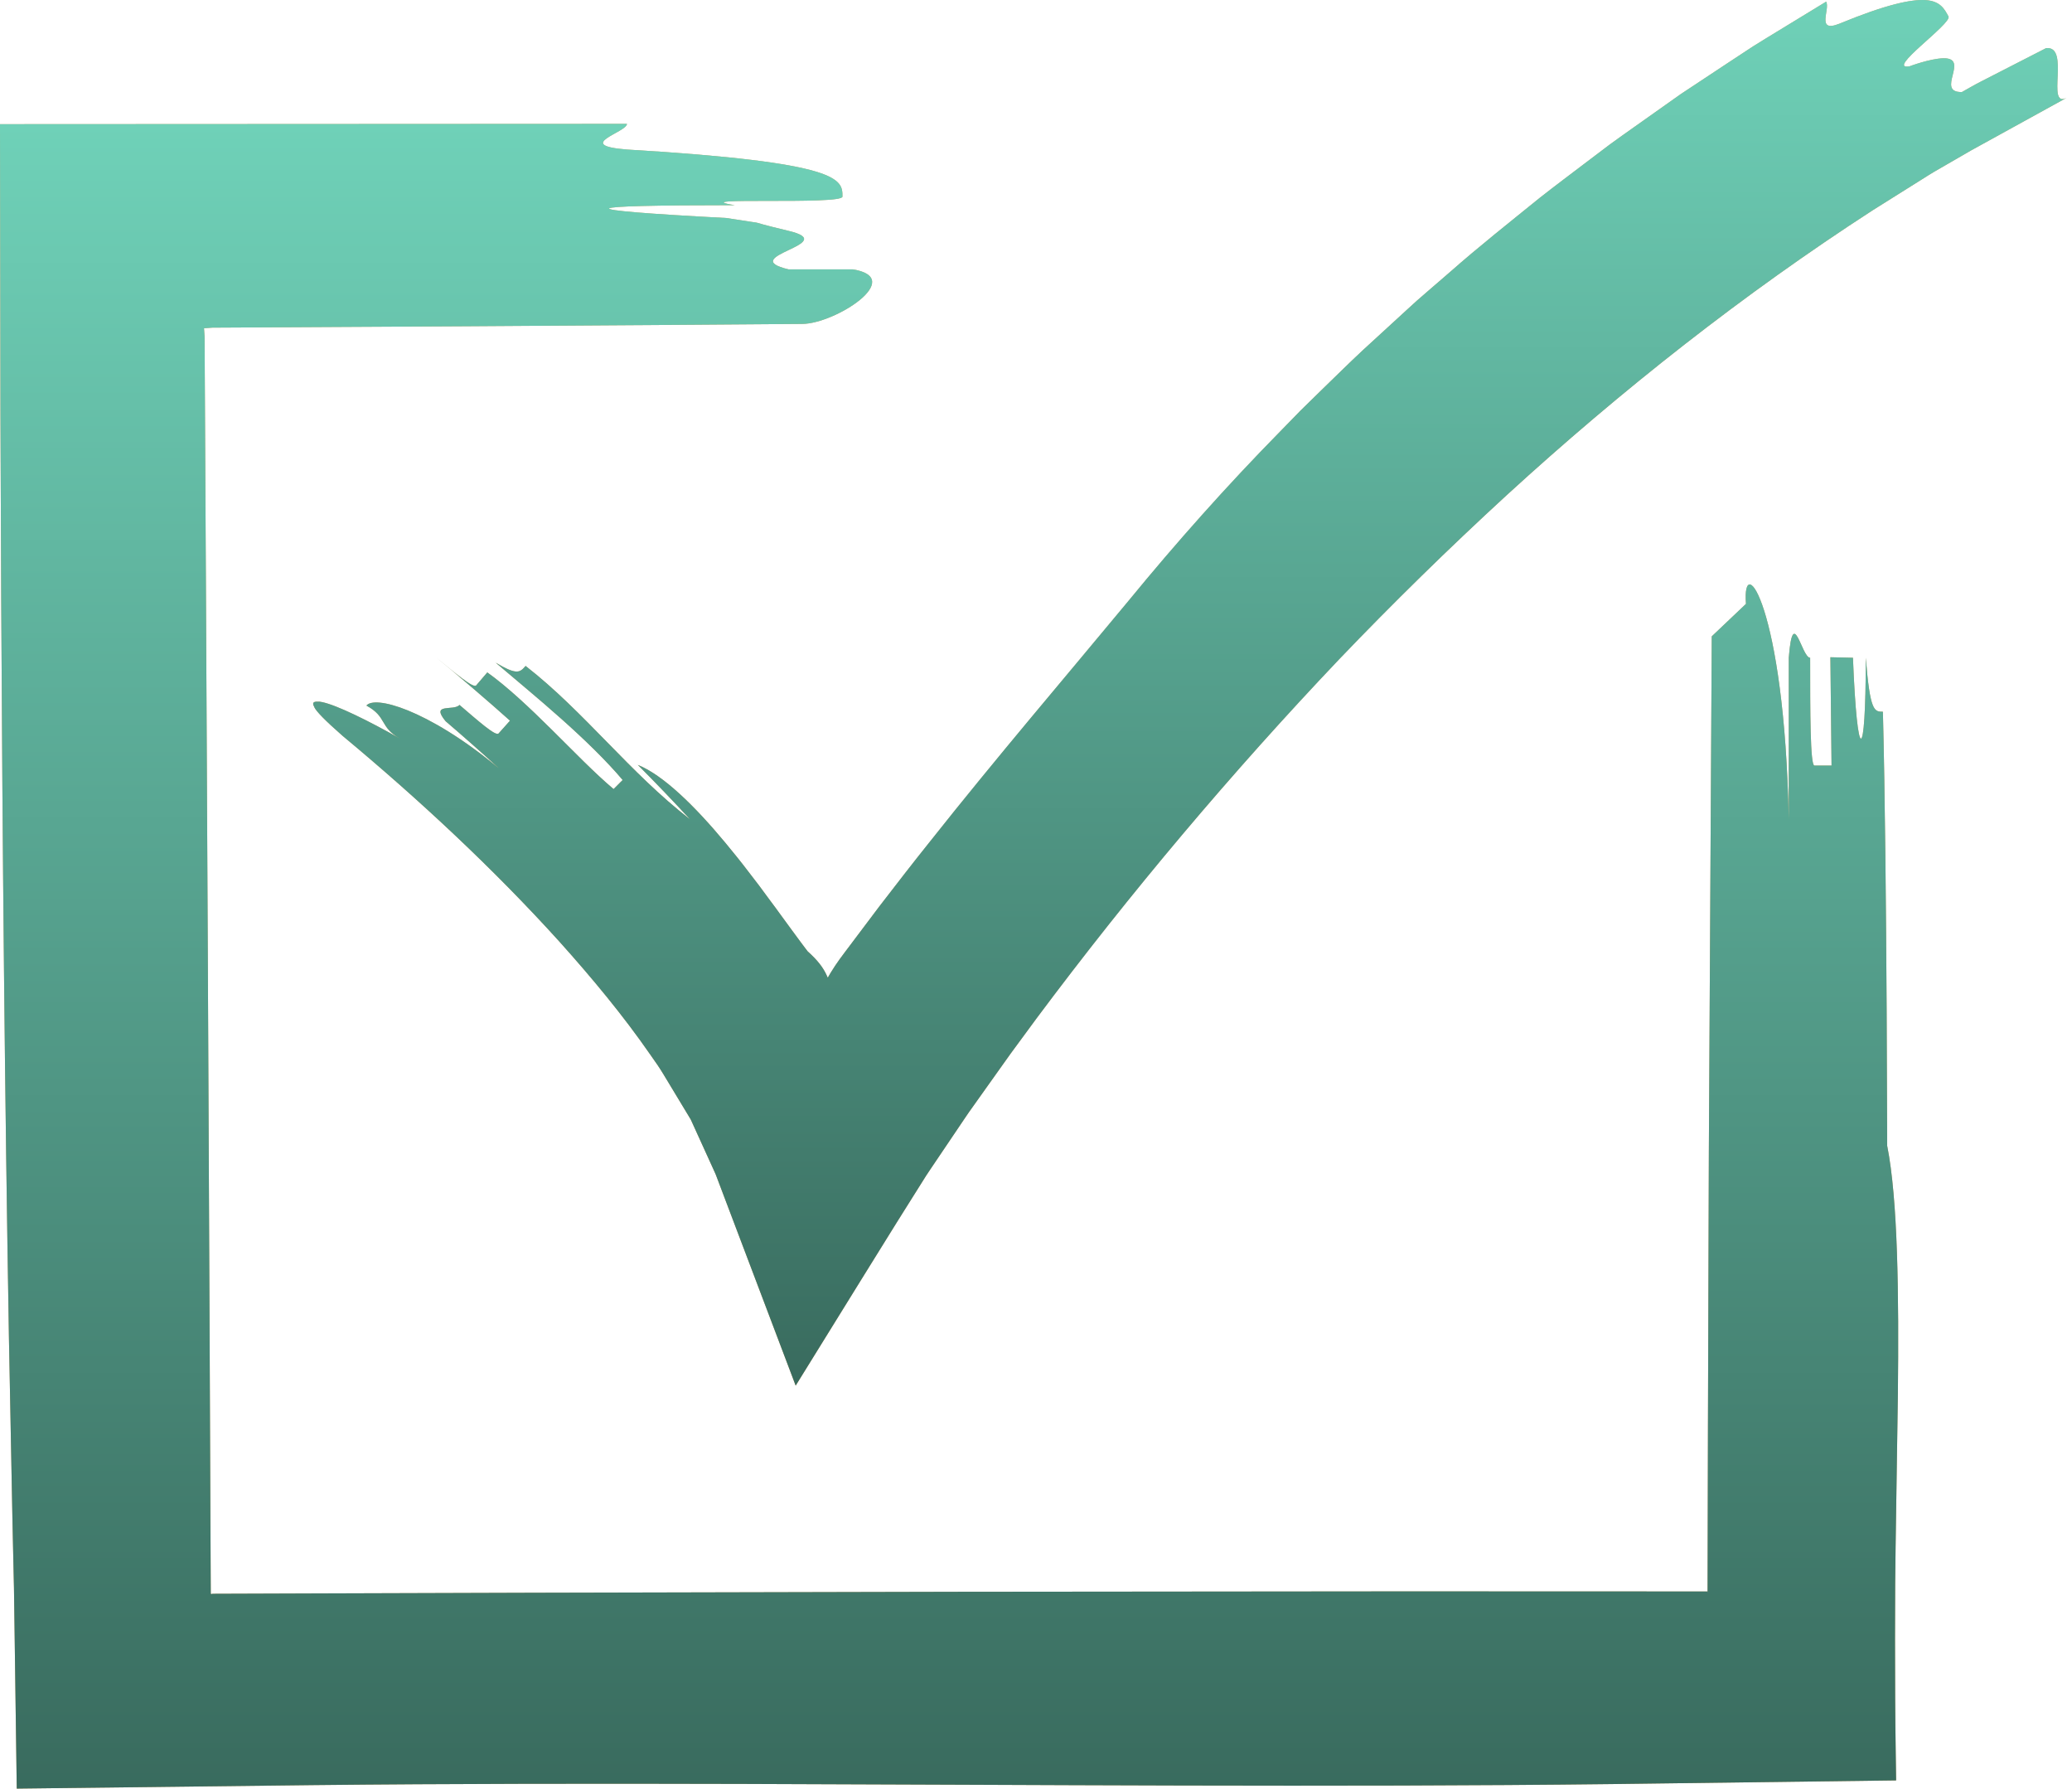
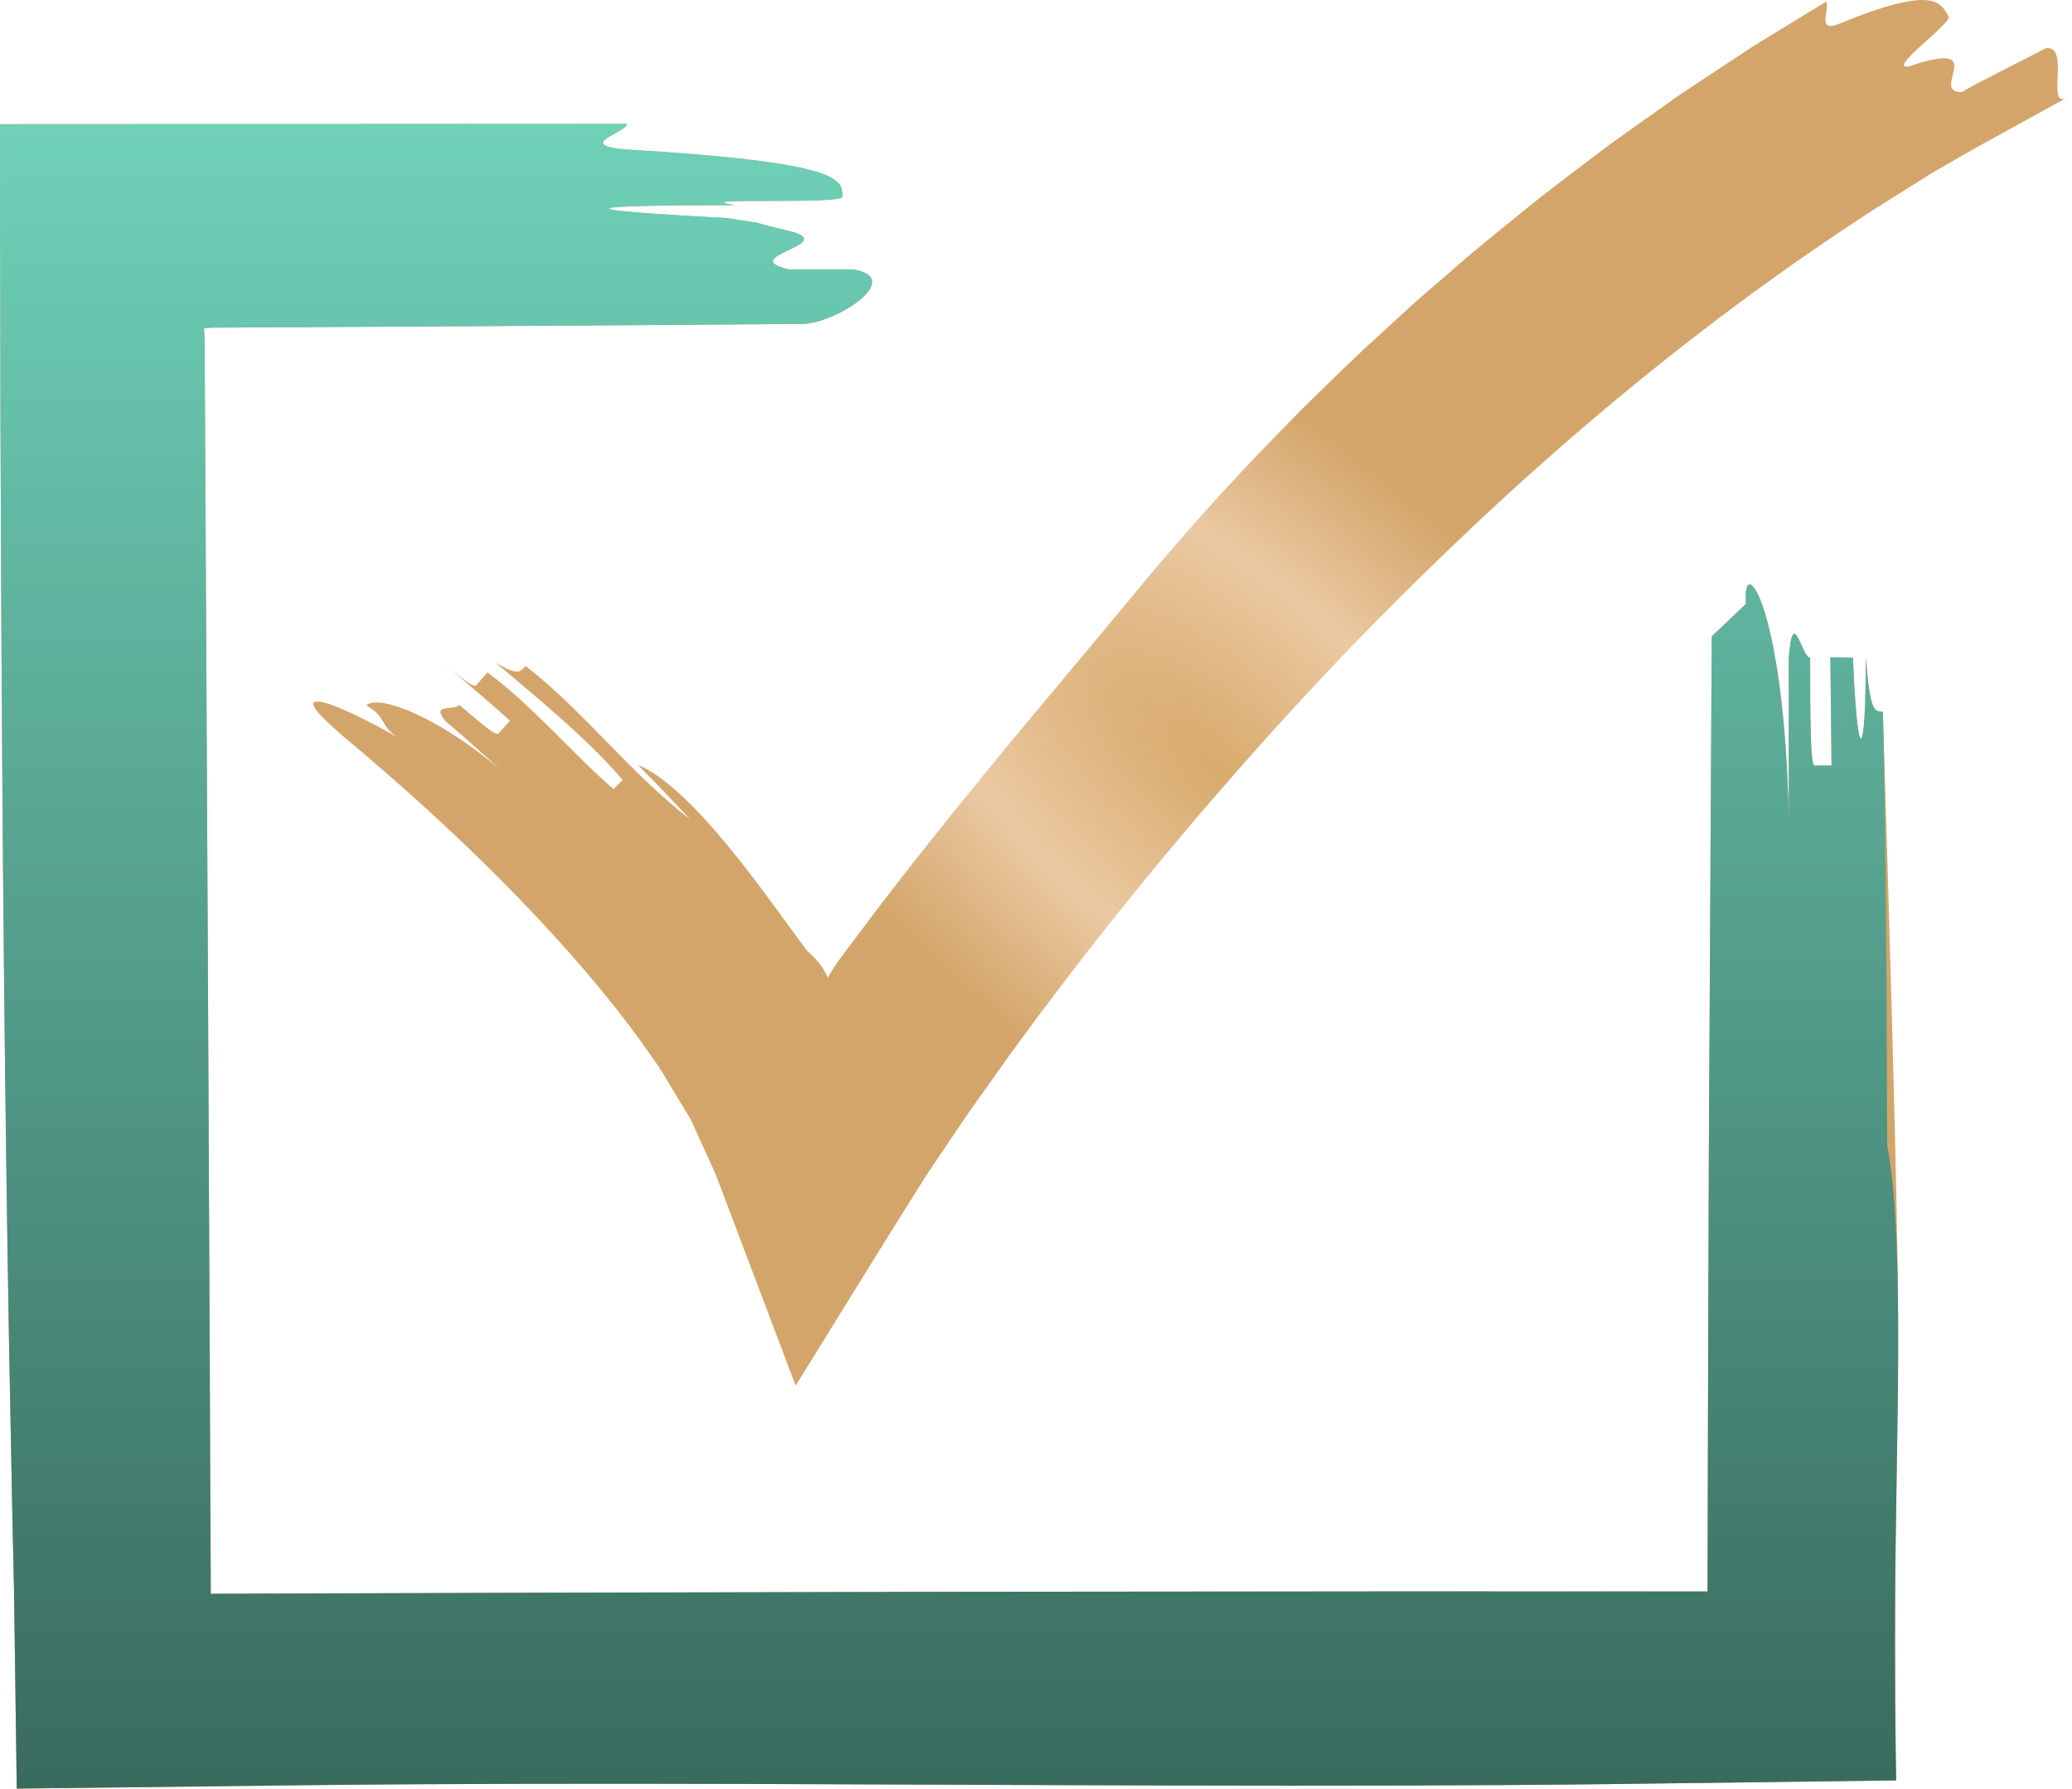
<svg xmlns="http://www.w3.org/2000/svg" width="219" height="189" viewBox="0 0 219 189" fill="none">
-   <path d="M184.541 63.81C184.089 58.12 188.611 63.81 189.064 86.593C189.064 80.897 189.064 75.207 189.064 69.505C189.515 63.81 190.42 69.505 191.325 69.505C191.325 75.207 191.325 80.897 191.777 80.897C192.229 80.897 193.134 80.897 193.586 80.897L193.463 69.449C193.915 69.449 195.395 69.505 195.848 69.505C196.299 80.897 197.204 80.897 197.204 69.505C197.656 75.207 198.108 75.207 199.013 75.207C199.466 92.289 199.466 126.76 199.466 121.07C200.596 126.763 200.709 136.726 200.596 147.402C200.516 152.74 200.433 158.256 200.355 163.506C200.34 164.818 200.326 166.114 200.311 167.386C200.305 169.365 200.299 171.307 200.293 173.202C200.292 177.439 200.312 181.467 200.369 185.245C200.382 186.183 200.396 187.124 200.41 188.132C190.639 188.258 180.605 188.388 170.373 188.52C163.034 188.607 155.553 188.654 147.976 188.675C132.823 188.718 117.287 188.655 101.741 188.591C86.195 188.526 70.638 188.459 55.442 188.492C47.844 188.509 40.336 188.551 32.965 188.631C22.46 188.754 12.149 188.876 2.098 188.995C1.99 188.997 1.882 188.998 1.771 189C1.692 183.278 1.612 177.534 1.533 171.772C1.514 170.453 1.496 169.133 1.477 167.813L1.422 165.434C1.387 163.848 1.352 162.259 1.317 160.667C1.194 154.301 1.071 147.896 0.947 141.46C0.726 128.588 0.555 115.595 0.422 102.551C0.29 89.508 0.196 76.414 0.129 63.34C0.102 56.803 0.075 50.272 0.048 43.754C0.032 33.517 0.016 23.301 0 13.121C22.407 13.11 44.575 13.099 66.266 13.088C66.266 13.992 60.57 15.348 66.266 15.801C89.043 17.157 89.043 18.967 89.043 20.776C89.043 21.681 71.962 20.776 77.652 21.681C60.57 21.681 59.654 22.133 76.754 23.036C82.45 23.942 77.652 23.036 83.341 24.393C89.043 25.75 77.652 27.107 83.341 28.462C89.043 28.462 84.428 28.462 90.124 28.462C95.808 29.368 88.285 34.218 84.783 34.228C84.783 34.228 61.958 34.406 49.261 34.474C42.913 34.509 36.56 34.544 30.206 34.579L25.438 34.605L23.055 34.618L22.459 34.621L22.404 34.624L22.305 34.631L21.562 34.683L21.615 35.455L21.621 35.544L21.623 35.567L21.625 35.761L21.628 36.367L21.641 38.791L21.667 43.639C21.702 50.104 21.736 56.571 21.771 63.041C21.838 75.98 21.905 88.927 21.971 101.88C22.033 114.833 22.093 127.792 22.155 140.753L22.239 160.196L22.278 168.341C22.291 168.39 22.304 168.427 22.316 168.454C22.377 168.439 22.422 168.425 22.454 168.412L33.771 168.373C41.317 168.349 48.863 168.326 56.407 168.303C71.495 168.269 86.577 168.235 101.649 168.2C116.721 168.186 131.783 168.172 146.829 168.158C154.352 168.159 161.872 168.161 169.387 168.162C173.124 168.165 176.86 168.168 180.595 168.171L180.464 168.185L180.475 168.273L180.481 168.312L180.488 165.138C180.5 160.306 180.511 155.478 180.522 150.653C180.554 141.001 180.585 131.362 180.617 121.734C180.719 102.477 180.822 86.398 180.924 67.243L184.541 63.81Z" fill="url(#paint0_radial_5848_806)" />
+   <path d="M184.541 63.81C184.089 58.12 188.611 63.81 189.064 86.593C189.064 80.897 189.064 75.207 189.064 69.505C189.515 63.81 190.42 69.505 191.325 69.505C191.325 75.207 191.325 80.897 191.777 80.897C192.229 80.897 193.134 80.897 193.586 80.897L193.463 69.449C193.915 69.449 195.395 69.505 195.848 69.505C196.299 80.897 197.204 80.897 197.204 69.505C197.656 75.207 198.108 75.207 199.013 75.207C200.596 126.763 200.709 136.726 200.596 147.402C200.516 152.74 200.433 158.256 200.355 163.506C200.34 164.818 200.326 166.114 200.311 167.386C200.305 169.365 200.299 171.307 200.293 173.202C200.292 177.439 200.312 181.467 200.369 185.245C200.382 186.183 200.396 187.124 200.41 188.132C190.639 188.258 180.605 188.388 170.373 188.52C163.034 188.607 155.553 188.654 147.976 188.675C132.823 188.718 117.287 188.655 101.741 188.591C86.195 188.526 70.638 188.459 55.442 188.492C47.844 188.509 40.336 188.551 32.965 188.631C22.46 188.754 12.149 188.876 2.098 188.995C1.99 188.997 1.882 188.998 1.771 189C1.692 183.278 1.612 177.534 1.533 171.772C1.514 170.453 1.496 169.133 1.477 167.813L1.422 165.434C1.387 163.848 1.352 162.259 1.317 160.667C1.194 154.301 1.071 147.896 0.947 141.46C0.726 128.588 0.555 115.595 0.422 102.551C0.29 89.508 0.196 76.414 0.129 63.34C0.102 56.803 0.075 50.272 0.048 43.754C0.032 33.517 0.016 23.301 0 13.121C22.407 13.11 44.575 13.099 66.266 13.088C66.266 13.992 60.57 15.348 66.266 15.801C89.043 17.157 89.043 18.967 89.043 20.776C89.043 21.681 71.962 20.776 77.652 21.681C60.57 21.681 59.654 22.133 76.754 23.036C82.45 23.942 77.652 23.036 83.341 24.393C89.043 25.75 77.652 27.107 83.341 28.462C89.043 28.462 84.428 28.462 90.124 28.462C95.808 29.368 88.285 34.218 84.783 34.228C84.783 34.228 61.958 34.406 49.261 34.474C42.913 34.509 36.56 34.544 30.206 34.579L25.438 34.605L23.055 34.618L22.459 34.621L22.404 34.624L22.305 34.631L21.562 34.683L21.615 35.455L21.621 35.544L21.623 35.567L21.625 35.761L21.628 36.367L21.641 38.791L21.667 43.639C21.702 50.104 21.736 56.571 21.771 63.041C21.838 75.98 21.905 88.927 21.971 101.88C22.033 114.833 22.093 127.792 22.155 140.753L22.239 160.196L22.278 168.341C22.291 168.39 22.304 168.427 22.316 168.454C22.377 168.439 22.422 168.425 22.454 168.412L33.771 168.373C41.317 168.349 48.863 168.326 56.407 168.303C71.495 168.269 86.577 168.235 101.649 168.2C116.721 168.186 131.783 168.172 146.829 168.158C154.352 168.159 161.872 168.161 169.387 168.162C173.124 168.165 176.86 168.168 180.595 168.171L180.464 168.185L180.475 168.273L180.481 168.312L180.488 165.138C180.5 160.306 180.511 155.478 180.522 150.653C180.554 141.001 180.585 131.362 180.617 121.734C180.719 102.477 180.822 86.398 180.924 67.243L184.541 63.81Z" fill="url(#paint0_radial_5848_806)" />
  <path d="M184.541 63.81C184.089 58.12 188.611 63.81 189.064 86.593C189.064 80.897 189.064 75.207 189.064 69.505C189.515 63.81 190.42 69.505 191.325 69.505C191.325 75.207 191.325 80.897 191.777 80.897C192.229 80.897 193.134 80.897 193.586 80.897L193.463 69.449C193.915 69.449 195.395 69.505 195.848 69.505C196.299 80.897 197.204 80.897 197.204 69.505C197.656 75.207 198.108 75.207 199.013 75.207C199.466 92.289 199.466 126.76 199.466 121.07C200.596 126.763 200.709 136.726 200.596 147.402C200.516 152.74 200.433 158.256 200.355 163.506C200.34 164.818 200.326 166.114 200.311 167.386C200.305 169.365 200.299 171.307 200.293 173.202C200.292 177.439 200.312 181.467 200.369 185.245C200.382 186.183 200.396 187.124 200.41 188.132C190.639 188.258 180.605 188.388 170.373 188.52C163.034 188.607 155.553 188.654 147.976 188.675C132.823 188.718 117.287 188.655 101.741 188.591C86.195 188.526 70.638 188.459 55.442 188.492C47.844 188.509 40.336 188.551 32.965 188.631C22.46 188.754 12.149 188.876 2.098 188.995C1.99 188.997 1.882 188.998 1.771 189C1.692 183.278 1.612 177.534 1.533 171.772C1.514 170.453 1.496 169.133 1.477 167.813L1.422 165.434C1.387 163.848 1.352 162.259 1.317 160.667C1.194 154.301 1.071 147.896 0.947 141.46C0.726 128.588 0.555 115.595 0.422 102.551C0.29 89.508 0.196 76.414 0.129 63.34C0.102 56.803 0.075 50.272 0.048 43.754C0.032 33.517 0.016 23.301 0 13.121C22.407 13.11 44.575 13.099 66.266 13.088C66.266 13.992 60.57 15.348 66.266 15.801C89.043 17.157 89.043 18.967 89.043 20.776C89.043 21.681 71.962 20.776 77.652 21.681C60.57 21.681 59.654 22.133 76.754 23.036C82.45 23.942 77.652 23.036 83.341 24.393C89.043 25.75 77.652 27.107 83.341 28.462C89.043 28.462 84.428 28.462 90.124 28.462C95.808 29.368 88.285 34.218 84.783 34.228C84.783 34.228 61.958 34.406 49.261 34.474C42.913 34.509 36.56 34.544 30.206 34.579L25.438 34.605L23.055 34.618L22.459 34.621L22.404 34.624L22.305 34.631L21.562 34.683L21.615 35.455L21.621 35.544L21.623 35.567L21.625 35.761L21.628 36.367L21.641 38.791L21.667 43.639C21.702 50.104 21.736 56.571 21.771 63.041C21.838 75.98 21.905 88.927 21.971 101.88C22.033 114.833 22.093 127.792 22.155 140.753L22.239 160.196L22.278 168.341C22.291 168.39 22.304 168.427 22.316 168.454C22.377 168.439 22.422 168.425 22.454 168.412L33.771 168.373C41.317 168.349 48.863 168.326 56.407 168.303C71.495 168.269 86.577 168.235 101.649 168.2C116.721 168.186 131.783 168.172 146.829 168.158C154.352 168.159 161.872 168.161 169.387 168.162C173.124 168.165 176.86 168.168 180.595 168.171L180.464 168.185L180.475 168.273L180.481 168.312L180.488 165.138C180.5 160.306 180.511 155.478 180.522 150.653C180.554 141.001 180.585 131.362 180.617 121.734C180.719 102.477 180.822 86.398 180.924 67.243L184.541 63.81Z" fill="url(#paint1_linear_5848_806)" />
  <path d="M208.358 15.881L205.729 17.401L204.413 18.161C203.975 18.416 203.551 18.698 203.119 18.964L197.958 22.203C184.298 31.044 171.373 41.228 159.222 52.349C153.154 57.921 147.255 63.7 141.541 69.671C135.847 75.663 130.328 81.833 124.996 88.158C119.665 94.484 114.521 100.967 109.584 107.575L107.752 110.064L106.836 111.308L105.286 113.484L103.654 115.777L102.838 116.925C102.566 117.307 102.302 117.671 101.986 118.148L98.348 123.539C98.043 123.978 97.745 124.455 97.447 124.933L96.551 126.358L94.761 129.209L91.153 135.02C88.802 138.82 86.45 142.618 84.099 146.416C81.631 139.902 79.165 133.391 76.7 126.883L75.779 124.447C75.629 124.017 75.462 123.702 75.302 123.337L74.819 122.274L73.852 120.149L73.368 119.086L73.127 118.555L73.005 118.291L72.867 118.062L70.65 114.39C70.28 113.778 69.916 113.159 69.524 112.578L68.708 111.407C65.892 107.343 62.603 103.372 59.133 99.507C52.154 91.791 44.292 84.478 36.186 77.734C35.278 76.938 34.587 76.294 34.095 75.795C33.61 75.298 33.288 74.914 33.218 74.702C33.054 74.422 33.066 74.255 33.225 74.184C33.304 74.148 33.42 74.136 33.569 74.147C33.656 74.16 33.69 74.135 33.773 74.145C33.855 74.155 33.943 74.169 34.037 74.188C35.591 74.506 38.992 76.179 42.267 78.041C40.08 76.814 40.942 75.759 38.729 74.557C39.151 74.03 40.686 74.087 43.12 75.075C45.545 76.066 48.886 77.98 52.763 81.216C50.901 79.517 49.015 77.846 47.095 76.206C45.465 74.226 47.976 75.169 48.565 74.488C50.505 76.142 52.397 77.84 52.699 77.502C53 77.165 53.603 76.491 53.904 76.153C51.998 74.433 48.096 71.085 46.099 69.471C48.084 71.099 50.037 72.767 50.329 72.427C50.624 72.084 51.212 71.397 51.506 71.052C53.624 72.566 55.987 74.795 58.293 77.079C60.602 79.361 62.851 81.699 64.852 83.379L65.811 82.421C64.117 80.408 61.766 78.128 59.327 75.957C56.89 73.784 54.369 71.716 52.388 70.022C54.664 71.378 54.954 71.053 55.552 70.368C58.666 72.791 61.427 75.624 64.191 78.448C66.956 81.276 69.722 84.089 72.924 86.57C71.119 84.611 69.281 82.694 67.412 80.823C70.084 81.891 73.439 85.169 76.672 89.062C77.477 90.041 78.291 91.033 79.071 92.064C79.463 92.575 79.854 93.085 80.243 93.591C80.624 94.107 81.003 94.619 81.376 95.125C82.135 96.124 82.842 97.141 83.545 98.08C83.899 98.546 84.236 99.015 84.566 99.466C84.734 99.69 84.898 99.91 85.06 100.126C85.142 100.234 85.224 100.34 85.304 100.445L85.365 100.523C85.384 100.547 85.413 100.586 85.407 100.574L85.419 100.574C86.364 101.431 86.995 102.196 87.402 103.115L87.477 103.285C87.487 103.339 87.508 103.287 87.526 103.254L87.582 103.156L87.806 102.775C87.956 102.527 88.108 102.29 88.262 102.058C88.416 101.826 88.576 101.601 88.736 101.375L89.268 100.657C90.488 99.037 91.713 97.409 92.94 95.781C94.693 93.508 96.444 91.231 98.233 89.001C105.331 80.027 112.666 71.475 119.323 63.433C124.298 57.365 129.632 51.361 135.328 45.57C136.036 44.843 136.746 44.115 137.457 43.387L139.643 41.248C141.111 39.828 142.563 38.386 144.063 36.988C145.575 35.602 147.089 34.213 148.604 32.824L149.744 31.785L150.91 30.772L153.248 28.753C156.337 26.029 159.582 23.471 162.78 20.877C164.398 19.603 166.054 18.375 167.688 17.128C168.508 16.508 169.327 15.888 170.145 15.269C170.971 14.658 171.817 14.075 172.65 13.479C174.324 12.294 175.994 11.112 177.659 9.935C179.364 8.808 181.063 7.685 182.755 6.566C183.603 6.009 184.449 5.453 185.293 4.897C186.147 4.355 187.017 3.838 187.875 3.309C189.597 2.26 191.311 1.215 193.015 0.175C193.469 0.957 191.908 3.497 194.392 2.513C199.319 0.479 202 -0.088 203.54 0.011C205.086 0.123 205.523 0.95 205.945 1.739C206.345 2.487 199.158 7.488 201.842 7.003C201.842 7.003 203.976 6.192 205.408 6.157C208.269 6.106 204.511 9.774 207.362 9.727C207.913 9.427 208.585 9.018 209.353 8.628C210.119 8.236 210.956 7.807 211.792 7.378C213.465 6.521 215.137 5.663 216.251 5.091C218.864 4.775 216.206 11.472 218.419 10.341L208.358 15.881Z" fill="url(#paint2_radial_5848_806)" />
-   <path d="M208.358 15.881L205.729 17.401L204.413 18.161C203.975 18.416 203.551 18.698 203.119 18.964L197.958 22.203C184.298 31.044 171.373 41.228 159.222 52.349C153.154 57.921 147.255 63.7 141.541 69.671C135.847 75.663 130.328 81.833 124.996 88.158C119.665 94.484 114.521 100.967 109.584 107.575L107.752 110.064L106.836 111.308L105.286 113.484L103.654 115.777L102.838 116.925C102.566 117.307 102.302 117.671 101.986 118.148L98.348 123.539C98.043 123.978 97.745 124.455 97.447 124.933L96.551 126.358L94.761 129.209L91.153 135.02C88.802 138.82 86.45 142.618 84.099 146.416C81.631 139.902 79.165 133.391 76.7 126.883L75.779 124.447C75.629 124.017 75.462 123.702 75.302 123.337L74.819 122.274L73.852 120.149L73.368 119.086L73.127 118.555L73.005 118.291L72.867 118.062L70.65 114.39C70.28 113.778 69.916 113.159 69.524 112.578L68.708 111.407C65.892 107.343 62.603 103.372 59.133 99.507C52.154 91.791 44.292 84.478 36.186 77.734C35.278 76.938 34.587 76.294 34.095 75.795C33.61 75.298 33.288 74.914 33.218 74.702C33.054 74.422 33.066 74.255 33.225 74.184C33.304 74.148 33.42 74.136 33.569 74.147C33.656 74.16 33.69 74.135 33.773 74.145C33.855 74.155 33.943 74.169 34.037 74.188C35.591 74.506 38.992 76.179 42.267 78.041C40.08 76.814 40.942 75.759 38.729 74.557C39.151 74.03 40.686 74.087 43.12 75.075C45.545 76.066 48.886 77.98 52.763 81.216C50.901 79.517 49.015 77.846 47.095 76.206C45.465 74.226 47.976 75.169 48.565 74.488C50.505 76.142 52.397 77.84 52.699 77.502C53 77.165 53.603 76.491 53.904 76.153C51.998 74.433 48.096 71.085 46.099 69.471C48.084 71.099 50.037 72.767 50.329 72.427C50.624 72.084 51.212 71.397 51.506 71.052C53.624 72.566 55.987 74.795 58.293 77.079C60.602 79.361 62.851 81.699 64.852 83.379L65.811 82.421C64.117 80.408 61.766 78.128 59.327 75.957C56.89 73.784 54.369 71.716 52.388 70.022C54.664 71.378 54.954 71.053 55.552 70.368C58.666 72.791 61.427 75.624 64.191 78.448C66.956 81.276 69.722 84.089 72.924 86.57C71.119 84.611 69.281 82.694 67.412 80.823C70.084 81.891 73.439 85.169 76.672 89.062C77.477 90.041 78.291 91.033 79.071 92.064C79.463 92.575 79.854 93.085 80.243 93.591C80.624 94.107 81.003 94.619 81.376 95.125C82.135 96.124 82.842 97.141 83.545 98.08C83.899 98.546 84.236 99.015 84.566 99.466C84.734 99.69 84.898 99.91 85.06 100.126C85.142 100.234 85.224 100.34 85.304 100.445L85.365 100.523C85.384 100.547 85.413 100.586 85.407 100.574L85.419 100.574C86.364 101.431 86.995 102.196 87.402 103.115L87.477 103.285C87.487 103.339 87.508 103.287 87.526 103.254L87.582 103.156L87.806 102.775C87.956 102.527 88.108 102.29 88.262 102.058C88.416 101.826 88.576 101.601 88.736 101.375L89.268 100.657C90.488 99.037 91.713 97.409 92.94 95.781C94.693 93.508 96.444 91.231 98.233 89.001C105.331 80.027 112.666 71.475 119.323 63.433C124.298 57.365 129.632 51.361 135.328 45.57C136.036 44.843 136.746 44.115 137.457 43.387L139.643 41.248C141.111 39.828 142.563 38.386 144.063 36.988C145.575 35.602 147.089 34.213 148.604 32.824L149.744 31.785L150.91 30.772L153.248 28.753C156.337 26.029 159.582 23.471 162.78 20.877C164.398 19.603 166.054 18.375 167.688 17.128C168.508 16.508 169.327 15.888 170.145 15.269C170.971 14.658 171.817 14.075 172.65 13.479C174.324 12.294 175.994 11.112 177.659 9.935C179.364 8.808 181.063 7.685 182.755 6.566C183.603 6.009 184.449 5.453 185.293 4.897C186.147 4.355 187.017 3.838 187.875 3.309C189.597 2.26 191.311 1.215 193.015 0.175C193.469 0.957 191.908 3.497 194.392 2.513C199.319 0.479 202 -0.088 203.54 0.011C205.086 0.123 205.523 0.95 205.945 1.739C206.345 2.487 199.158 7.488 201.842 7.003C201.842 7.003 203.976 6.192 205.408 6.157C208.269 6.106 204.511 9.774 207.362 9.727C207.913 9.427 208.585 9.018 209.353 8.628C210.119 8.236 210.956 7.807 211.792 7.378C213.465 6.521 215.137 5.663 216.251 5.091C218.864 4.775 216.206 11.472 218.419 10.341L208.358 15.881Z" fill="url(#paint3_linear_5848_806)" />
  <defs>
    <radialGradient id="paint0_radial_5848_806" cx="0" cy="0" r="1" gradientUnits="userSpaceOnUse" gradientTransform="translate(103.14 110.707) rotate(44.82) scale(89.809 40.444)">
      <stop stop-color="#D8AA6C" />
      <stop offset="0.546" stop-color="#EBC9A2" />
      <stop offset="1" stop-color="#D3A56A" />
    </radialGradient>
    <linearGradient id="paint1_linear_5848_806" x1="100.315" y1="13.088" x2="100.315" y2="189" gradientUnits="userSpaceOnUse">
      <stop stop-color="#6FD1B8" />
      <stop offset="1" stop-color="#396B5E" />
    </linearGradient>
    <radialGradient id="paint2_radial_5848_806" cx="0" cy="0" r="1" gradientUnits="userSpaceOnUse" gradientTransform="translate(128.368 81.251) rotate(41.843) scale(78.985 35.355)">
      <stop stop-color="#D8AA6C" />
      <stop offset="0.546" stop-color="#EBC9A2" />
      <stop offset="1" stop-color="#D3A56A" />
    </radialGradient>
    <linearGradient id="paint3_linear_5848_806" x1="125.76" y1="0" x2="125.76" y2="146.416" gradientUnits="userSpaceOnUse">
      <stop stop-color="#6FD1B8" />
      <stop offset="1" stop-color="#396B5E" />
    </linearGradient>
  </defs>
</svg>